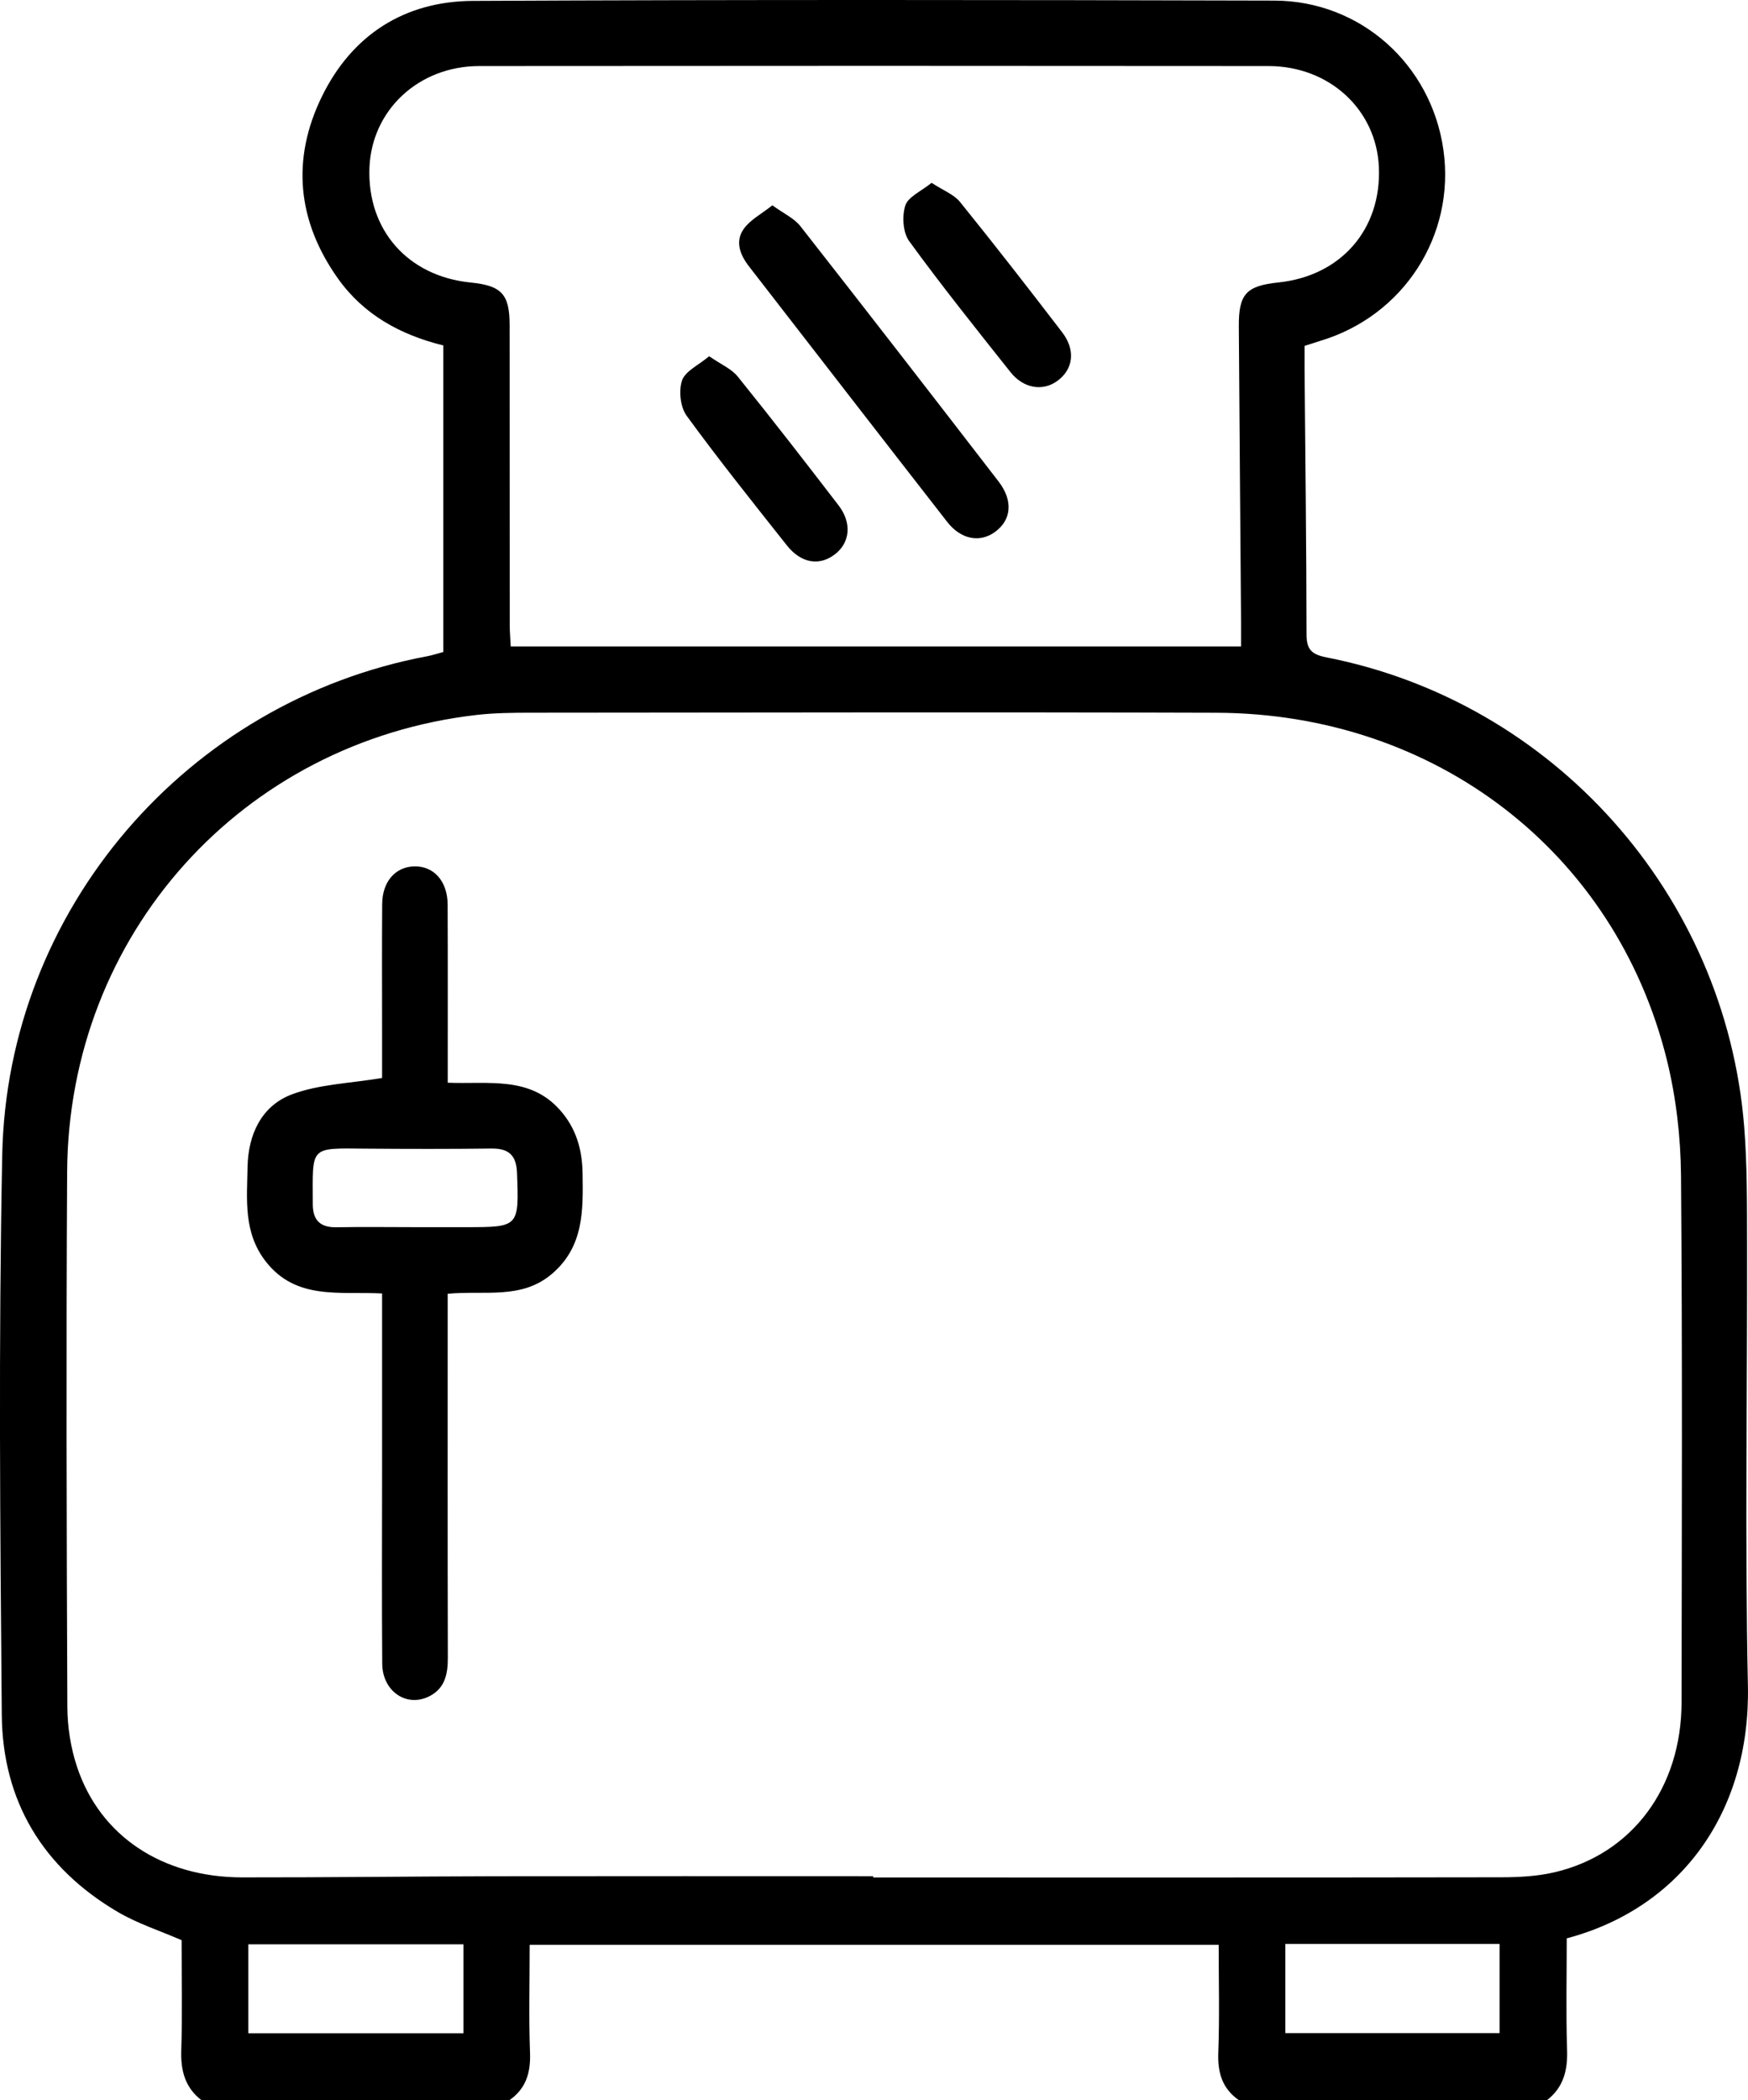
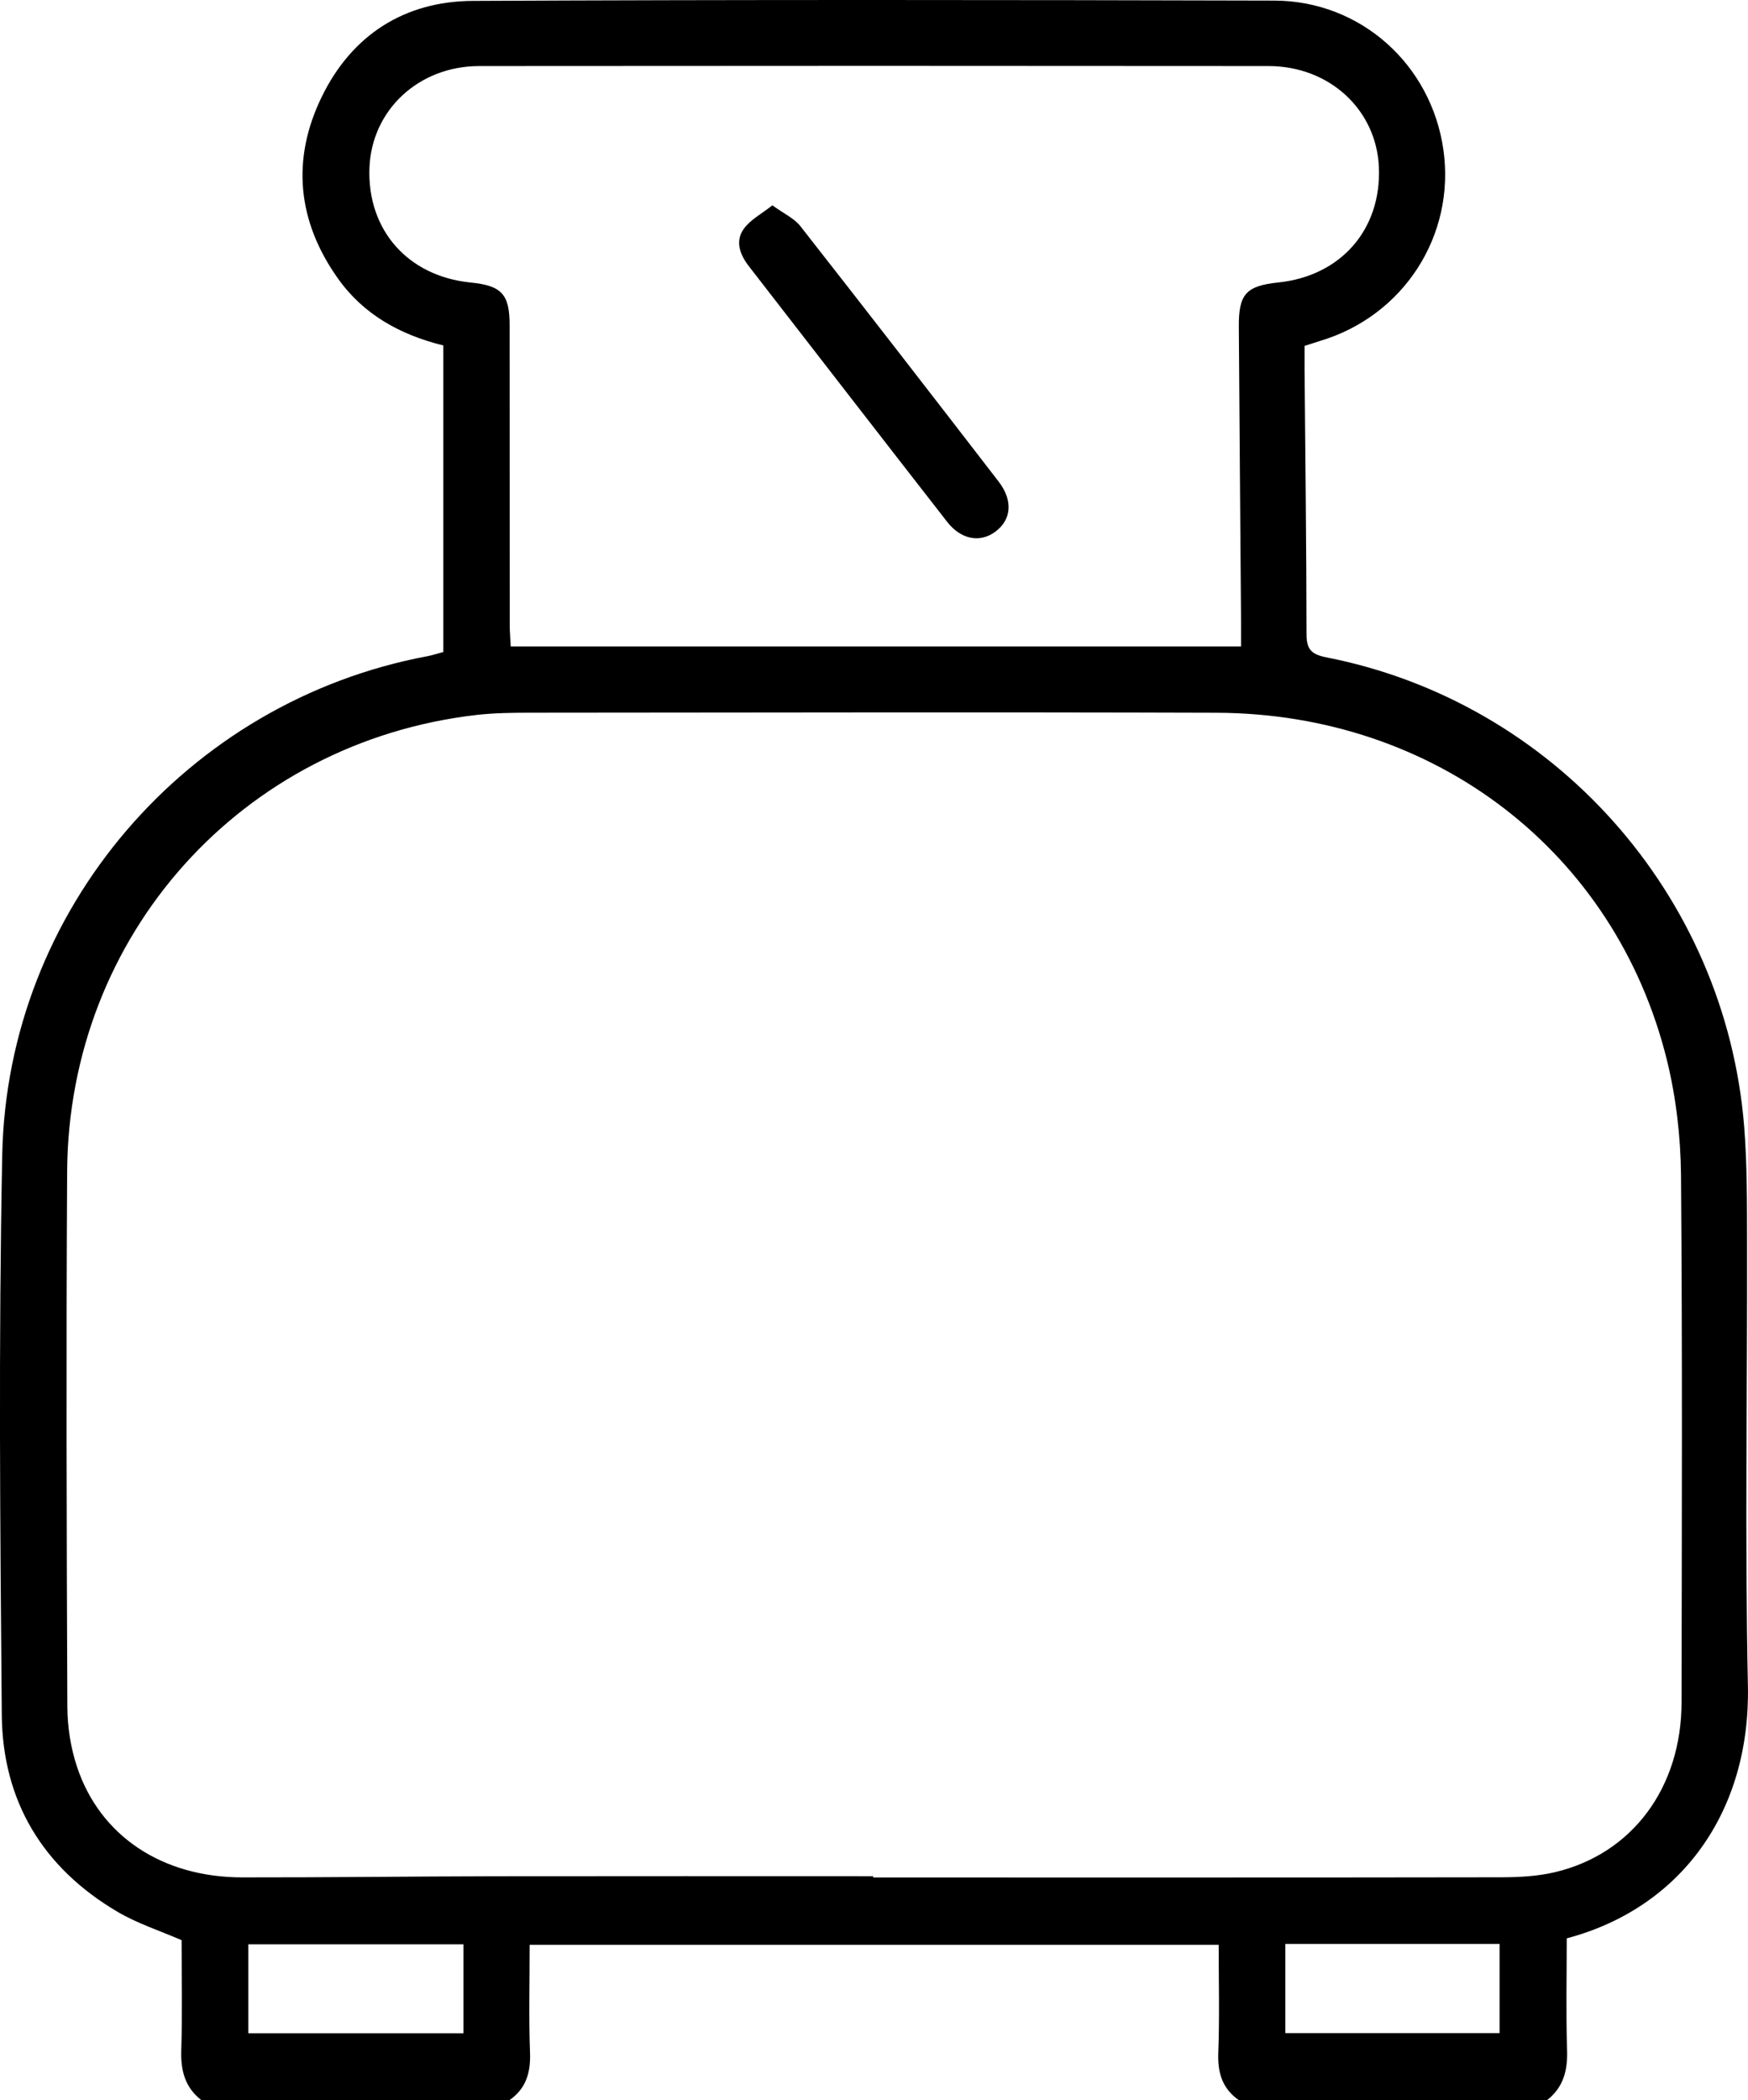
<svg xmlns="http://www.w3.org/2000/svg" id="Calque_1" data-name="Calque 1" viewBox="0 0 353.05 424.15">
  <defs>
    <style>
      .cls-1 {
        fill: #000;
        stroke-width: 0px;
      }
    </style>
  </defs>
  <path class="cls-1" d="M40.72,424.15c-3.35-2.57-4.24-5.99-4.11-10.11.24-7.44.07-14.89.07-22.23-4.46-1.94-8.95-3.38-12.91-5.71-15.1-8.89-23.26-22.35-23.41-39.8-.33-37.67-.66-75.36.09-113.03.98-49.59,37.37-91.68,85.86-100.75,1.06-.2,2.09-.55,3.22-.85v-61.91c-8.66-2.14-16.07-6.2-21.26-13.5-8.23-11.57-9.46-24.08-3.26-36.76C71.11,7.03,81.71.25,95.51.18c53.96-.26,107.92-.2,161.88-.06,17.46.05,31.7,12.94,34.14,30.14,2.45,17.29-8.04,33.55-24.89,38.58-.92.28-1.83.58-3.15,1.01,0,1.55-.01,3.16,0,4.78.15,17.8.37,35.6.39,53.41,0,3.09.97,4.12,4.06,4.72,45.89,9.01,80.53,47.88,84.33,94.66.63,7.82.57,15.71.59,23.57.06,29.81-.45,59.63.17,89.43.53,25.51-13.54,44.91-36.59,51.02,0,7.46-.17,15.04.07,22.6.13,4.13-.76,7.54-4.11,10.12h-62.12c-3.39-2.33-4.37-5.55-4.22-9.6.27-7.26.08-14.54.08-21.81H106.98c0,7.5-.19,14.66.07,21.81.15,4.05-.83,7.27-4.22,9.6h-62.12ZM176.35,378.88c0,.09,0,.18,0,.27,42.22,0,84.44.03,126.66-.04,3.7,0,7.5-.19,11.08-1.04,15.59-3.7,25.51-17.07,25.54-34.28.05-35.47.18-70.94-.11-106.4-.07-7.79-.99-15.76-2.85-23.32-10.38-42-46.77-69.99-90.98-70.13-46.09-.15-92.19-.04-138.28-.01-3.72,0-7.47.03-11.16.45-47.4,5.46-82.41,44.38-82.69,92.24-.21,36.02-.11,72.04.04,108.06.02,4.07.68,8.31,1.97,12.16,4.65,13.96,17.21,22.27,33.32,22.29,17.11.02,34.22-.2,51.32-.23,25.39-.04,50.78-.01,76.16-.01ZM250.66,130.54c0-1.95,0-3.46,0-4.96-.15-19.87-.32-39.75-.45-59.62-.05-6.58,1.48-8.24,8-8.92,12.63-1.32,20.82-10.72,20.29-23.27-.49-11.6-9.97-20.42-22.29-20.43-53.14-.05-106.28-.05-159.42,0-12.27.01-21.73,8.93-22.17,20.55-.47,12.56,7.75,21.88,20.41,23.16,6.29.63,7.9,2.35,7.9,8.62.02,20.15,0,40.3.02,60.45,0,1.45.13,2.9.2,4.43h147.49ZM93.6,392.65h-43.44v17.96h43.44v-17.96ZM259.6,392.56v18.02h43.27v-18.02h-43.27Z" />
-   <path class="cls-1" d="M90.42,218.65c8.3.33,16.52-1.37,22.64,5.47,3.32,3.71,4.55,8.06,4.61,12.92.1,7.38.27,14.64-6.12,20.15-6.16,5.31-13.58,3.37-21.13,4.08v4.45c0,23.04-.03,46.09.03,69.13,0,3.26-.6,6.1-3.71,7.69-4.59,2.35-9.5-.96-9.54-6.57-.1-12.69-.03-25.39-.03-38.08,0-12.11,0-24.22,0-36.68-8.52-.46-17.37,1.44-23.52-6.49-4.51-5.82-3.77-12.48-3.65-19.05.12-6.56,2.81-12.36,8.96-14.67,5.49-2.06,11.7-2.21,18.21-3.31,0-2.93,0-6.61,0-10.28,0-8.28-.04-16.56.02-24.84.03-4.52,2.65-7.51,6.46-7.61,3.96-.1,6.74,2.98,6.76,7.72.05,11.84.02,23.68.02,35.94ZM83.65,247.82h10.31c10.92,0,10.86,0,10.46-11-.13-3.48-1.65-4.91-5.1-4.88-8.47.1-16.95.09-25.43.02-11.55-.1-10.72-.57-10.72,11.18,0,3.26,1.48,4.76,4.79,4.7,5.22-.09,10.45-.03,15.68-.02Z" />
  <path class="cls-1" d="M156.01,41.47c2.29,1.67,4.39,2.6,5.65,4.21,13.42,17.12,26.74,34.32,40.02,51.55,2.98,3.86,2.61,7.75-.67,10.16-3.08,2.27-6.91,1.59-9.72-2.02-13.37-17.16-26.68-34.37-40.01-51.57-1.82-2.34-2.87-5.07-1.04-7.61,1.32-1.83,3.57-2.99,5.76-4.73Z" />
-   <path class="cls-1" d="M143.23,71.94c2.36,1.64,4.48,2.52,5.76,4.09,6.92,8.58,13.67,17.29,20.38,26.03,2.73,3.55,2.32,7.54-.74,9.88-3.15,2.42-6.84,1.82-9.72-1.82-6.84-8.64-13.73-17.25-20.22-26.15-1.28-1.76-1.64-5.06-.94-7.13.64-1.89,3.32-3.08,5.48-4.9Z" />
-   <path class="cls-1" d="M188.17,36.93c2.31,1.52,4.49,2.32,5.74,3.87,7.01,8.67,13.85,17.47,20.63,26.32,2.76,3.61,2.23,7.47-.99,9.81-2.94,2.14-6.82,1.54-9.46-1.78-6.93-8.73-13.91-17.44-20.46-26.45-1.27-1.74-1.47-5.05-.78-7.2.57-1.76,3.19-2.86,5.31-4.58Z" />
</svg>